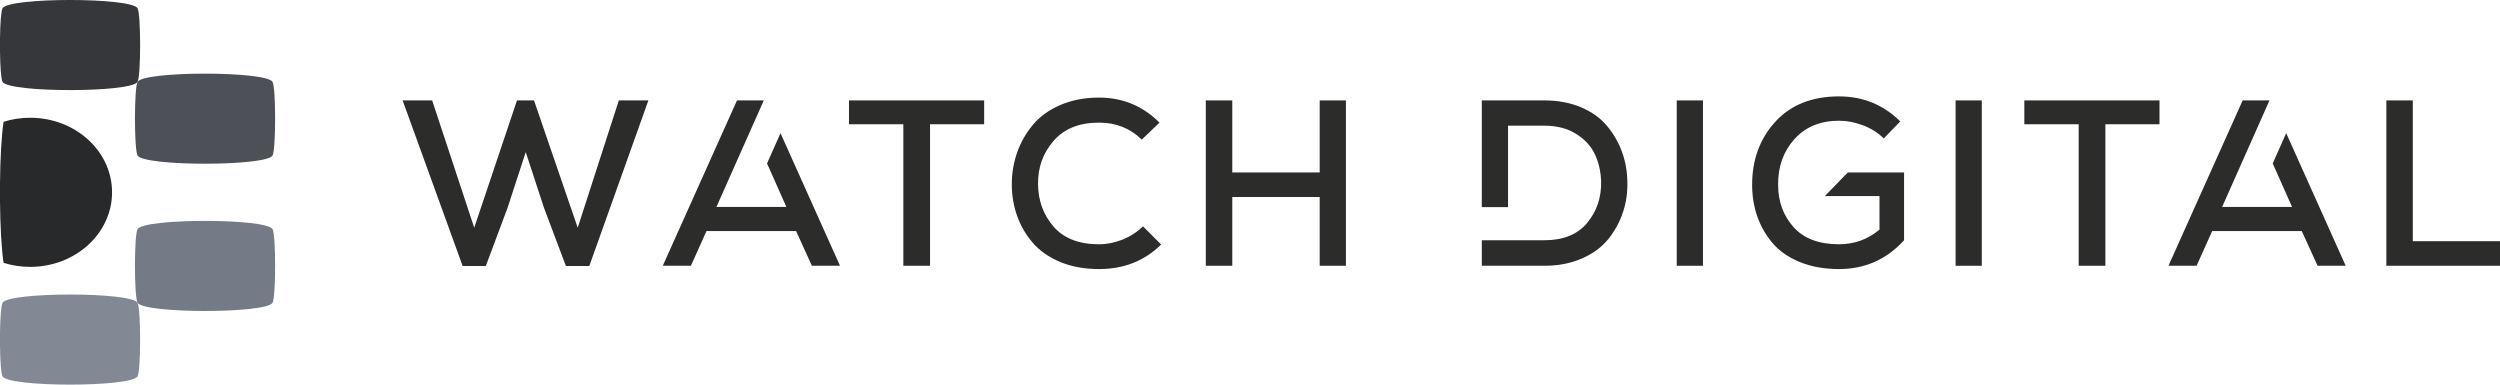
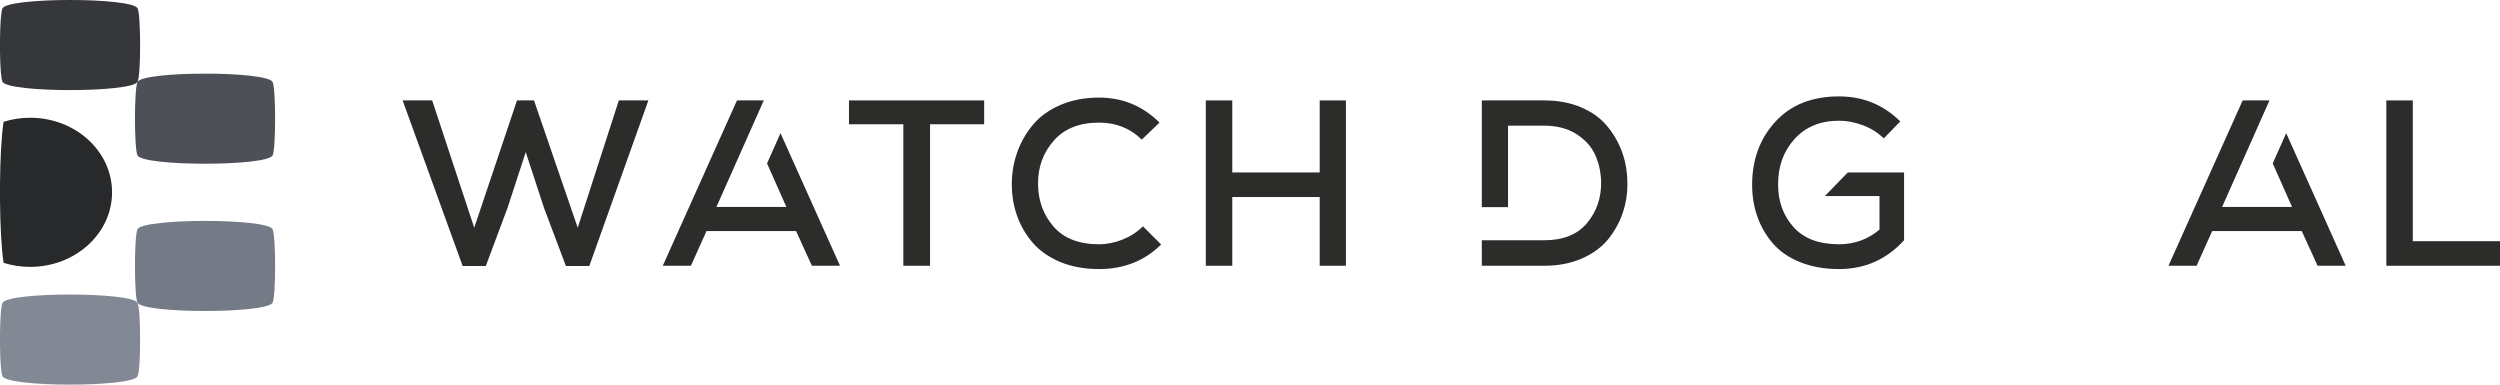
<svg xmlns="http://www.w3.org/2000/svg" width="208" height="32" viewBox="0 0 208 32" fill="none">
  <g clip-path="url(#clip0_1016_5539)">
    <path d="M11.444 6.811C10.922 7.723 0.733 7.723 0.211 6.811C0.086 6.592 0.016 5.496 0 4.286V3.209C0.016 1.999 0.086 0.903 0.211 0.684C0.733 -0.228 10.922 -0.228 11.444 0.684C11.73 1.185 11.73 6.31 11.444 6.811Z" fill="#36373B" />
    <path d="M22.676 12.937C22.154 13.85 11.965 13.85 11.444 12.937C11.157 12.436 11.157 7.311 11.444 6.811C11.965 5.898 22.154 5.898 22.676 6.811C22.962 7.311 22.962 12.436 22.676 12.937Z" fill="#4D5057" />
    <path d="M22.676 25.189C22.154 26.102 11.965 26.102 11.444 25.189C11.157 24.689 11.157 19.564 11.444 19.063C11.965 18.151 22.154 18.151 22.676 19.063C22.962 19.564 22.962 24.689 22.676 25.189Z" fill="#747A86" />
    <path d="M11.444 31.316C11.183 31.772 8.505 32 5.827 32C3.15 32 0.472 31.772 0.211 31.316C0.086 31.097 0.016 30.001 0 28.791V27.713C0.016 26.504 0.086 25.407 0.211 25.189C0.733 24.277 10.922 24.277 11.444 25.189C11.73 25.69 11.73 30.815 11.444 31.316Z" fill="#828994" />
    <path d="M2.509 9.796C1.735 9.796 0.992 9.916 0.298 10.132C0.119 11.298 0.019 13.241 0 15.268V16.733C0.019 18.759 0.119 20.702 0.298 21.868C0.992 22.084 1.735 22.204 2.509 22.204C6.272 22.204 9.323 19.426 9.323 16C9.323 12.574 6.272 9.796 2.509 9.796Z" fill="#28292B" />
    <path d="M53.945 8.354L49.03 22.131H47.083L45.255 17.276L43.741 12.658L42.227 17.296L40.419 22.131H38.492L33.498 8.354H35.956L39.455 18.947L43.014 8.354H44.429L48.066 18.947L51.487 8.354H53.945Z" fill="#2C2C2B" />
    <path d="M75.158 22.111V10.339H70.636V8.354H81.882V10.339H77.38V22.111H75.158Z" fill="#2C2C2B" />
    <path d="M95.093 18.829L96.607 20.342C95.231 21.705 93.507 22.386 91.437 22.386C90.231 22.386 89.156 22.19 88.212 21.797C87.268 21.403 86.509 20.873 85.932 20.205C85.355 19.537 84.919 18.79 84.624 17.964C84.33 17.139 84.182 16.261 84.182 15.331C84.182 14.401 84.332 13.513 84.634 12.668C84.935 11.823 85.374 11.057 85.951 10.369C86.528 9.681 87.291 9.134 88.242 8.728C89.192 8.322 90.257 8.119 91.437 8.119C93.403 8.119 95.08 8.813 96.469 10.202L94.995 11.617C94.038 10.673 92.852 10.202 91.437 10.202C89.798 10.202 88.54 10.706 87.662 11.715C86.784 12.724 86.351 13.923 86.365 15.311C86.377 16.7 86.81 17.883 87.662 18.859C88.514 19.835 89.772 20.323 91.437 20.323C92.091 20.323 92.747 20.192 93.403 19.93C94.058 19.668 94.622 19.301 95.093 18.829Z" fill="#2C2C2B" />
    <path d="M111.981 22.111H109.799V16.392H102.525V22.111H100.323V8.354H102.525V14.348H109.799V8.354H111.981V22.111Z" fill="#2C2C2B" />
-     <path d="M139.505 8.354H141.687V22.111H139.505V8.354Z" fill="#2C2C2B" />
    <path d="M158.103 10.104L156.727 11.518C156.255 11.047 155.681 10.683 155.007 10.428C154.331 10.172 153.667 10.044 153.011 10.044C151.452 10.044 150.213 10.555 149.296 11.577C148.378 12.599 147.925 13.864 147.939 15.37C147.939 16.759 148.365 17.932 149.217 18.888C150.068 19.845 151.334 20.323 153.011 20.323C154.282 20.323 155.403 19.917 156.373 19.104V16.314H151.826L153.737 14.348H158.418V19.988C156.963 21.587 155.161 22.386 153.011 22.386C151.792 22.386 150.708 22.193 149.757 21.806C148.807 21.42 148.05 20.896 147.487 20.234C146.923 19.573 146.497 18.832 146.209 18.014C145.921 17.195 145.777 16.314 145.777 15.37C145.777 13.287 146.418 11.541 147.703 10.133C148.988 8.725 150.757 8.02 153.011 8.02C155.003 8.02 156.7 8.715 158.103 10.104Z" fill="#2C2C2B" />
-     <path d="M162.704 8.354H164.886V22.111H162.704V8.354Z" fill="#2C2C2B" />
-     <path d="M172.946 22.111V10.339H168.424V8.354H179.67V10.339H175.168V22.111H172.946Z" fill="#2C2C2B" />
    <path d="M198.544 8.354H200.745V20.067H208V22.111H198.544V8.354Z" fill="#2C2C2B" />
    <path d="M135.396 15.115C135.383 14.237 135.232 13.405 134.944 12.619C134.656 11.833 134.239 11.116 133.696 10.467C133.151 9.818 132.431 9.305 131.533 8.924C130.635 8.545 129.622 8.354 128.495 8.354H123.286V17.236H125.468V10.457H128.495C129.531 10.457 130.412 10.687 131.14 11.145C131.867 11.604 132.388 12.174 132.703 12.855C133.017 13.536 133.187 14.283 133.214 15.095C133.24 16.431 132.853 17.581 132.054 18.544C131.255 19.507 130.068 19.988 128.495 19.988H123.286V22.111H128.495C129.649 22.111 130.684 21.911 131.602 21.512C132.519 21.112 133.25 20.578 133.794 19.91C134.337 19.242 134.747 18.498 135.022 17.679C135.298 16.861 135.423 16.006 135.396 15.115Z" fill="#2C2C2B" />
    <path d="M190.211 11.079L189.091 13.598L190.699 17.218H184.88L188.821 8.354H186.59L180.417 22.111H182.757L184.054 19.222H191.505L192.823 22.111H195.162L190.211 11.079Z" fill="#2C2C2B" />
    <path d="M64.938 11.079L63.818 13.598L65.427 17.218H59.607L63.548 8.354H61.317L55.144 22.111H57.484L58.781 19.222H66.233L67.549 22.111H69.889L64.938 11.079Z" fill="#2C2C2B" />
  </g>
  <defs>
    <clipPath id="clip0_1016_5539">
      <rect width="208" height="32" fill="white" />
    </clipPath>
  </defs>
</svg>